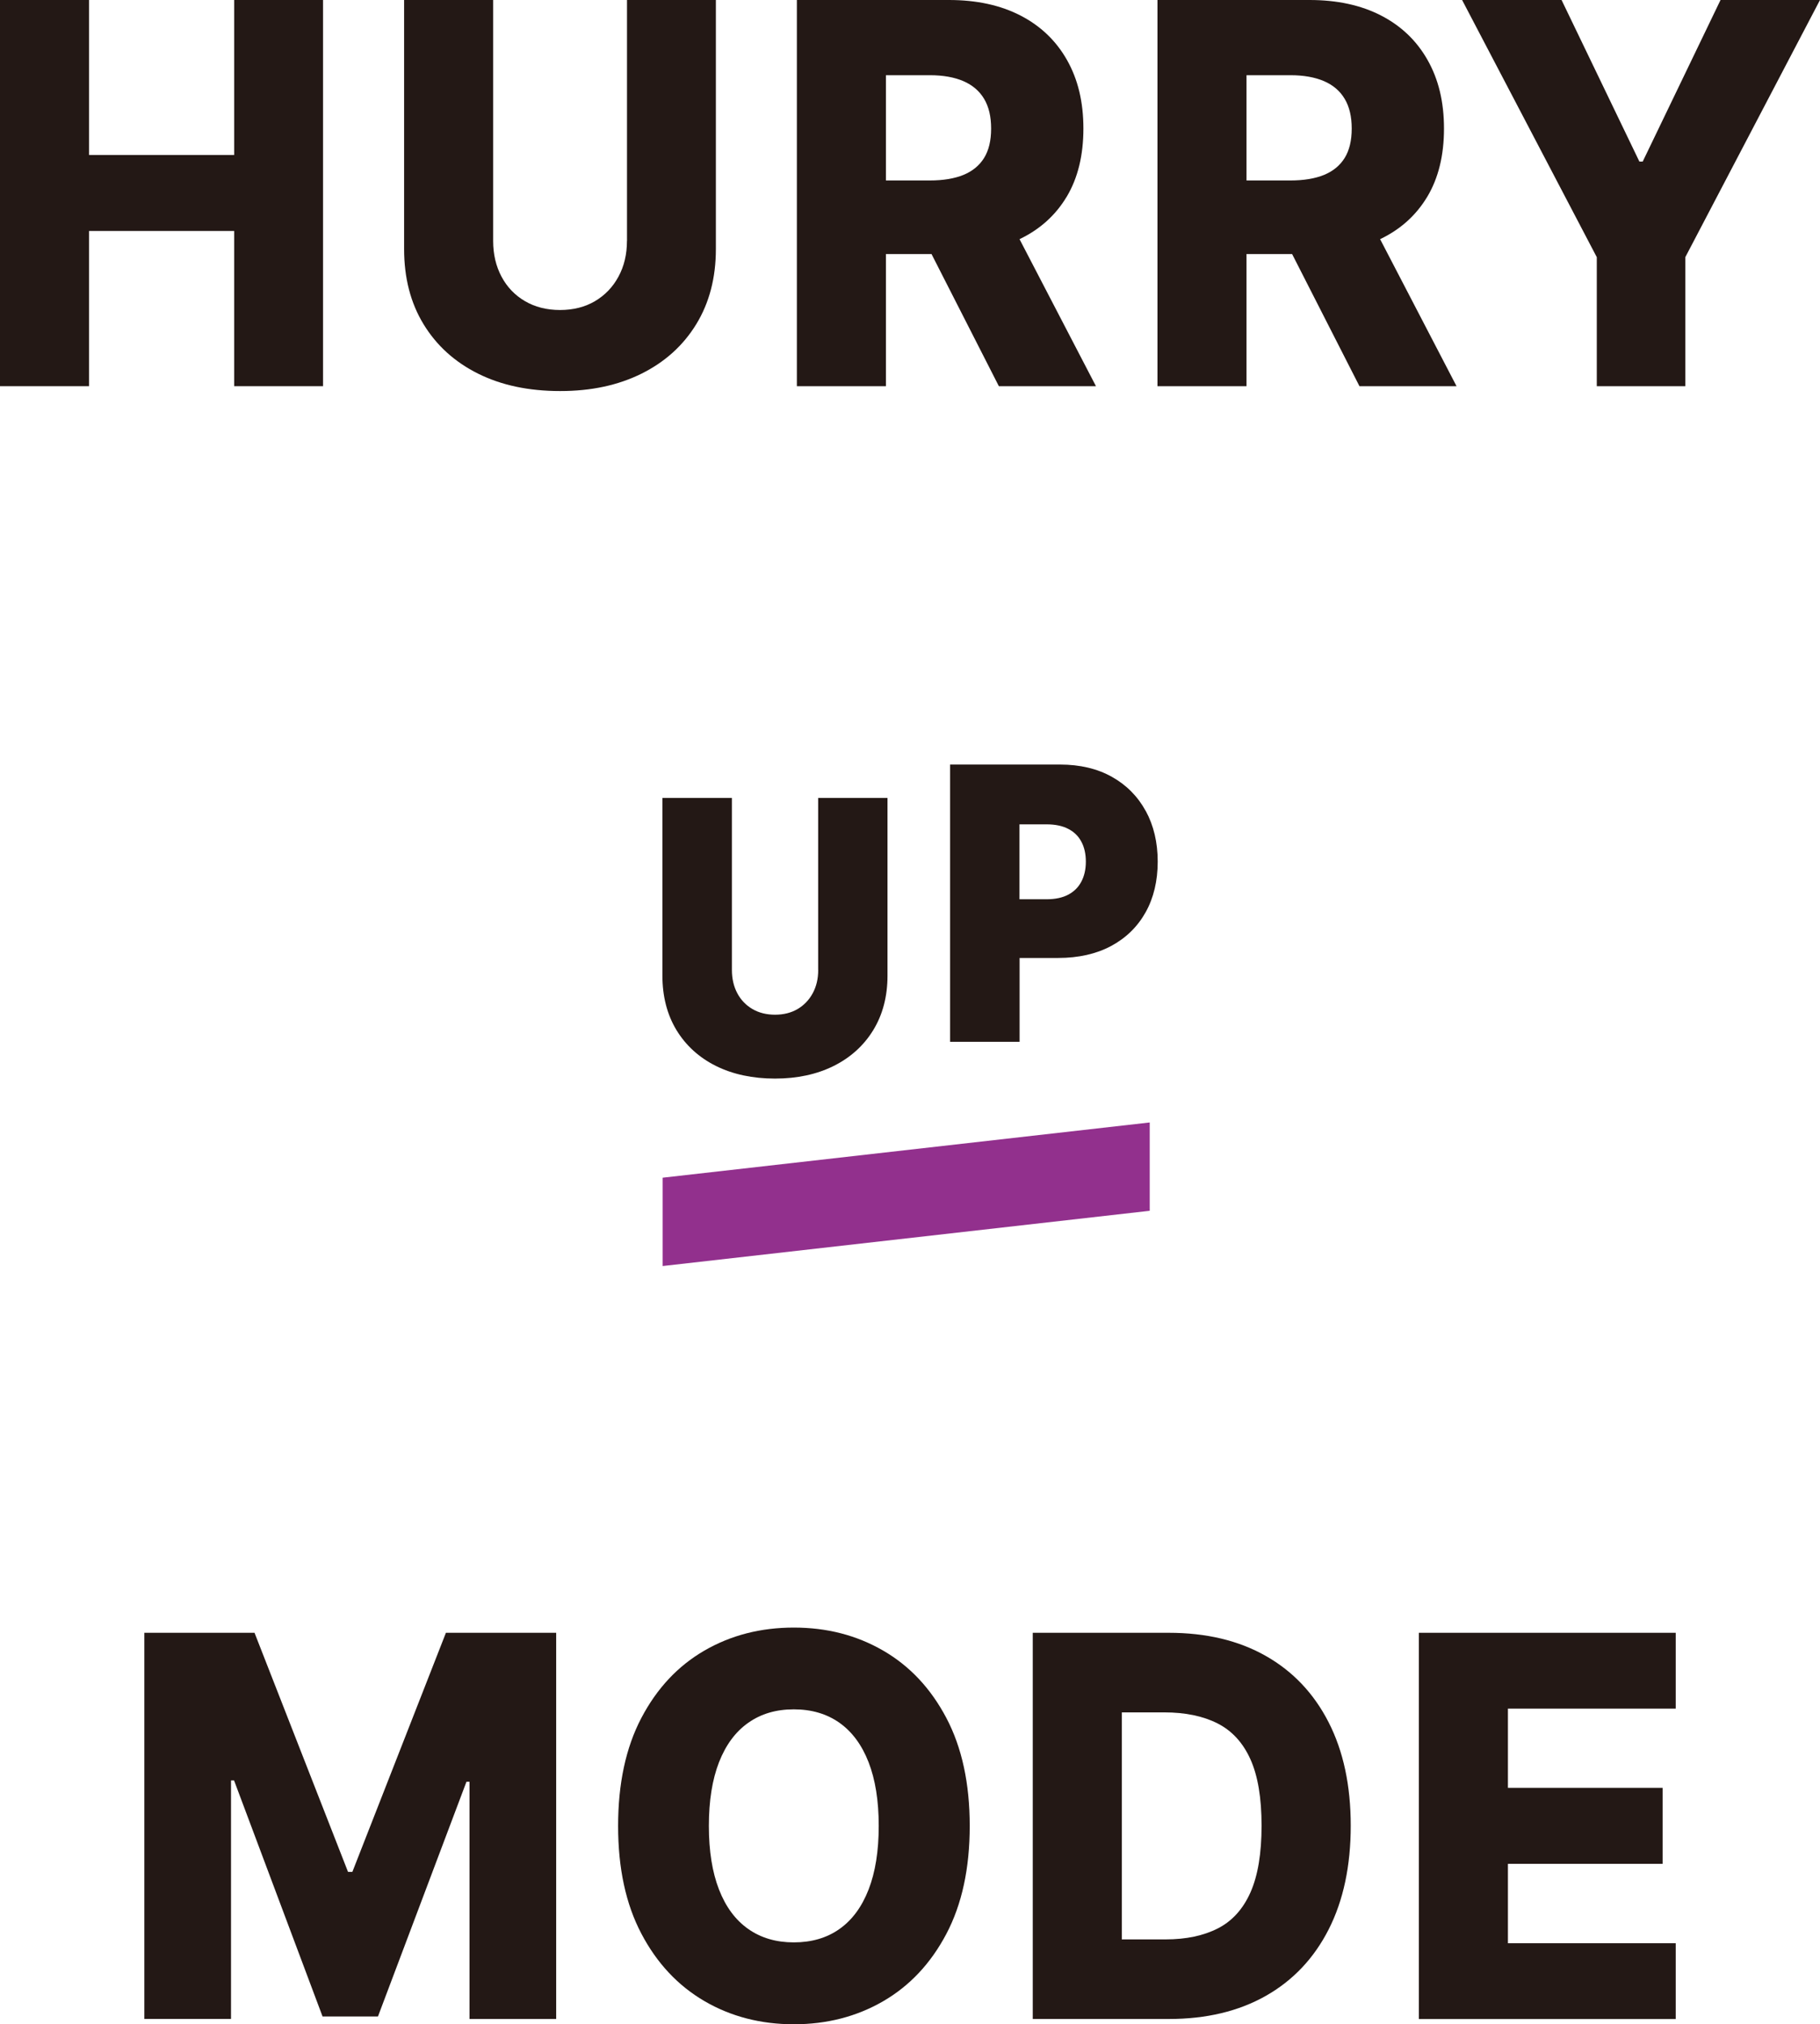
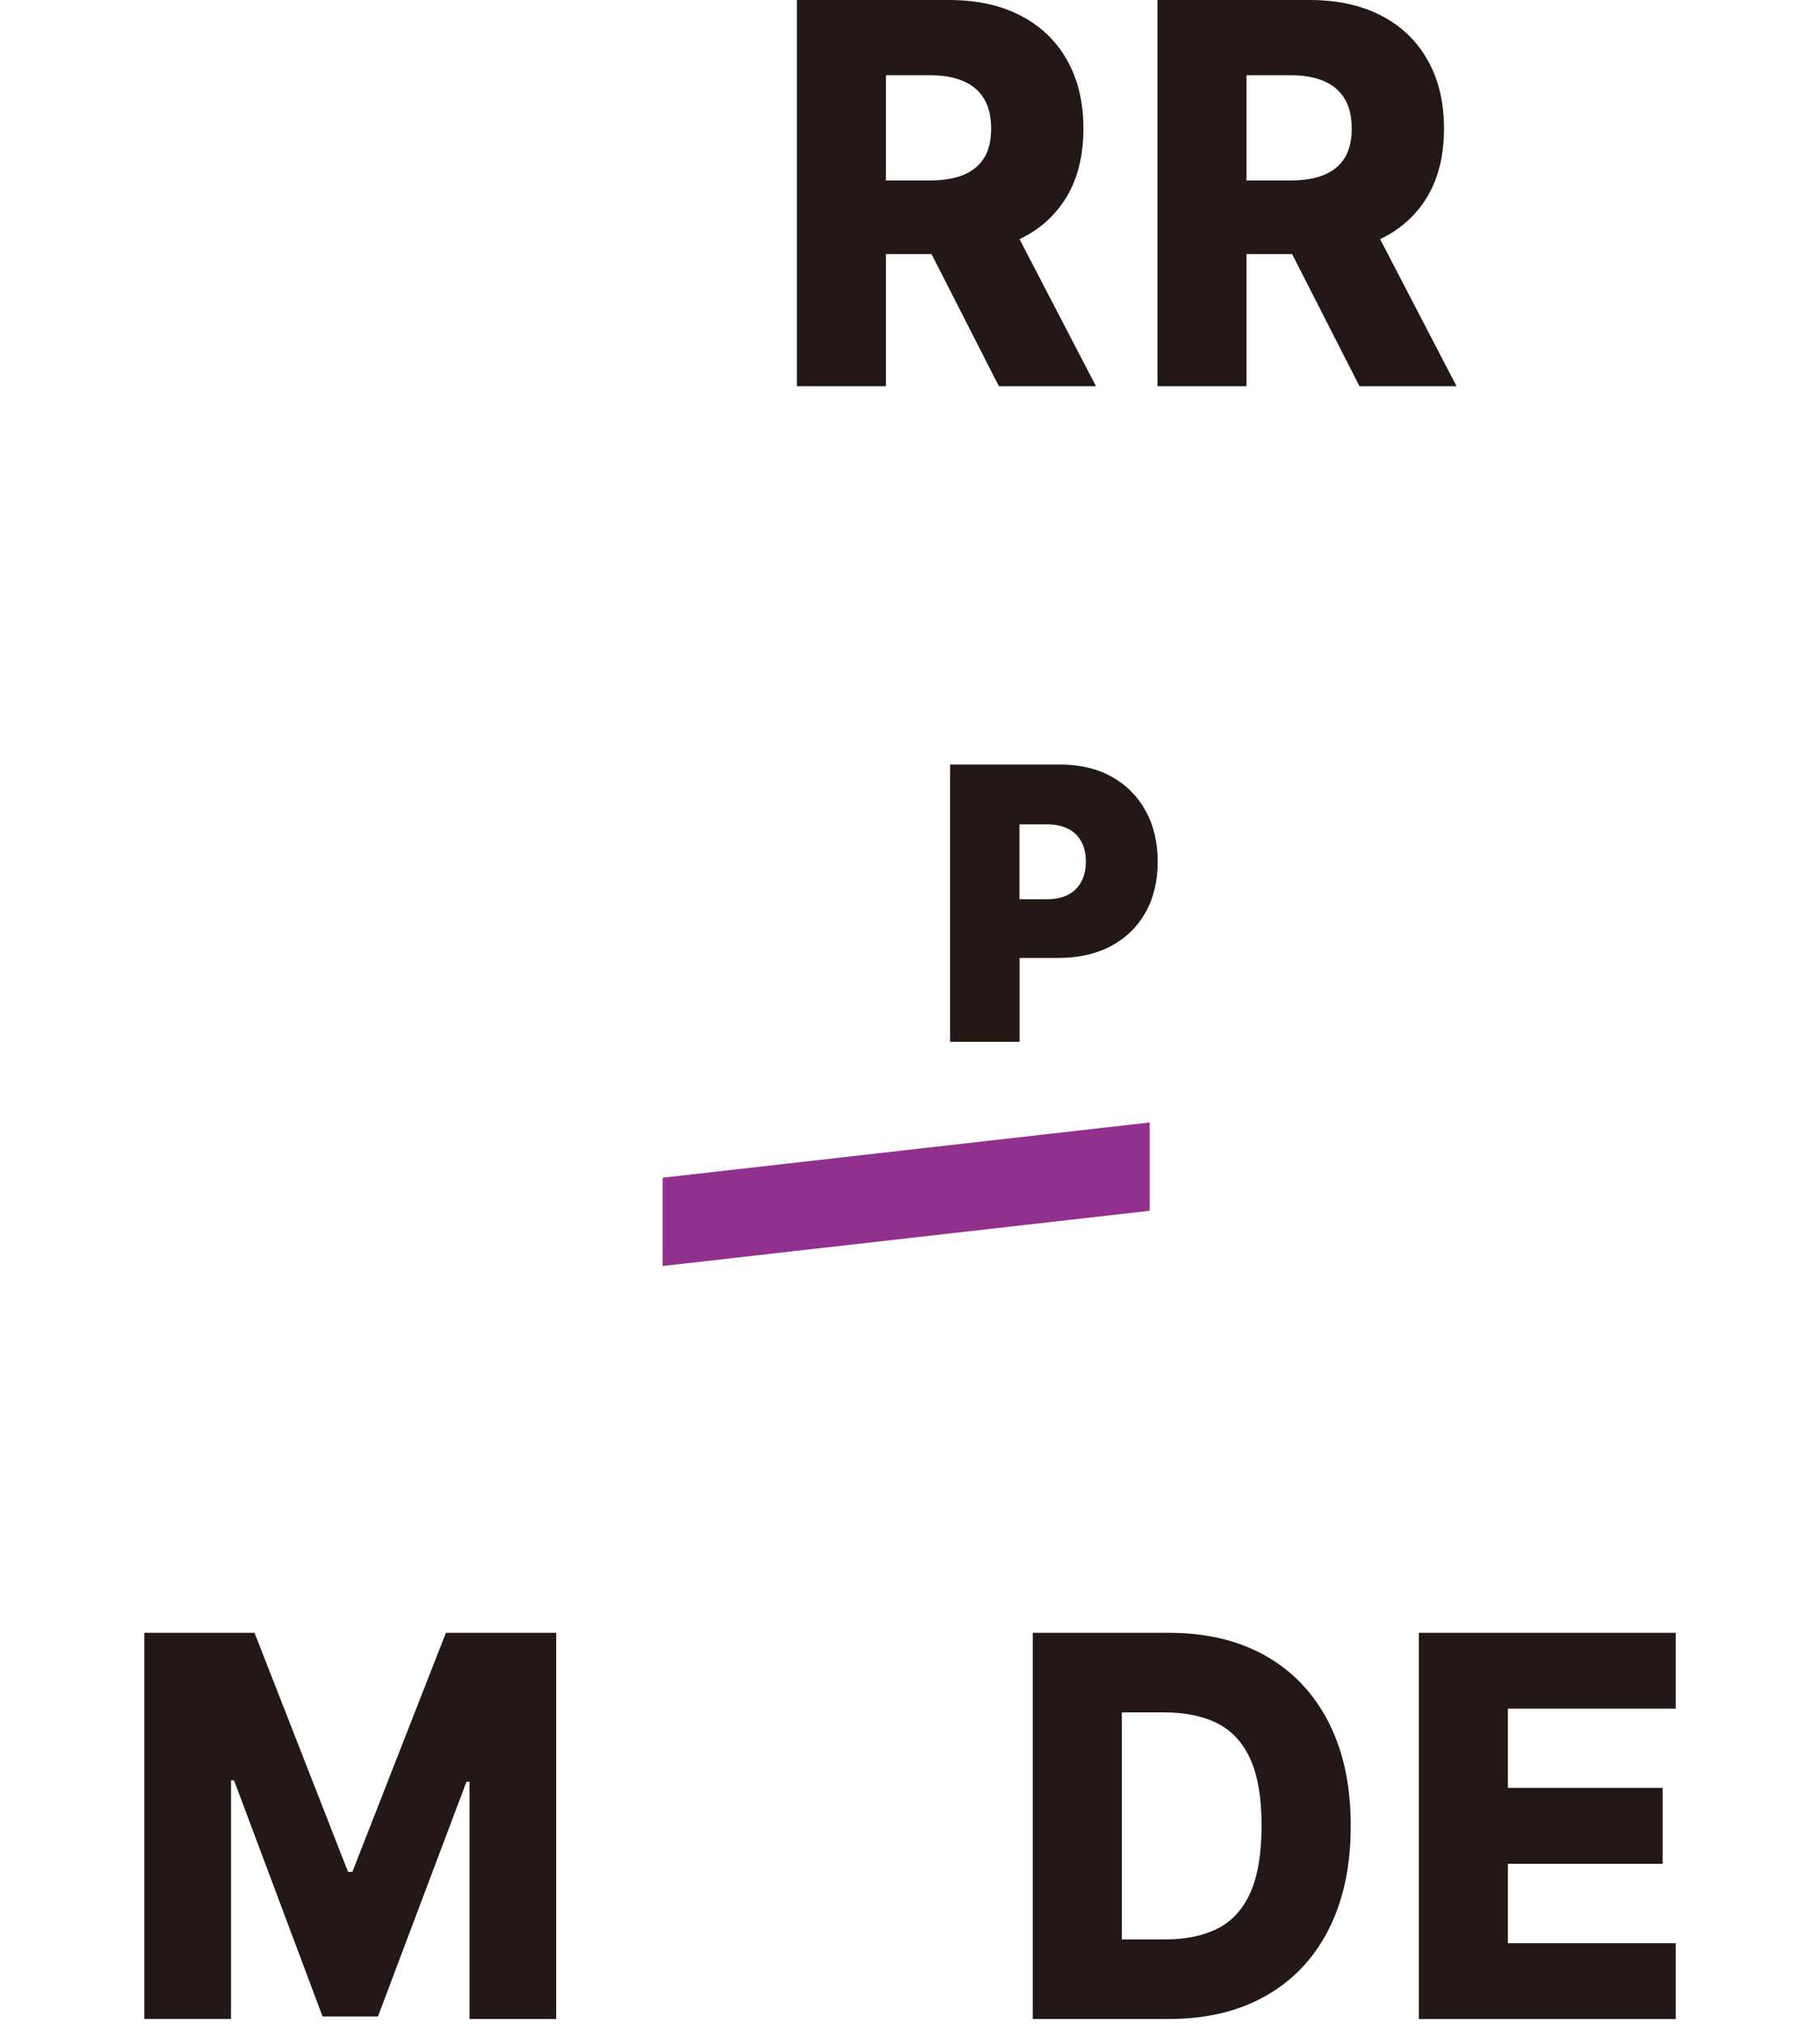
<svg xmlns="http://www.w3.org/2000/svg" width="214" height="238" viewBox="0 0 214 238" fill="none">
-   <path d="M27.535 18.221H10.471V0H0V45.406H10.471V27.157H27.535V45.406H37.984V0H27.535V18.221Z" fill="#231815" />
-   <path d="M73.718 28.334C73.718 29.904 73.388 31.296 72.721 32.524C72.062 33.751 71.137 34.708 69.962 35.407C68.787 36.099 67.411 36.449 65.848 36.449C64.286 36.449 62.91 36.099 61.727 35.407C60.545 34.715 59.62 33.751 58.968 32.524C58.316 31.296 57.986 29.897 57.986 28.334V0H47.516V29.283C47.516 32.666 48.275 35.614 49.802 38.119C51.328 40.624 53.464 42.558 56.209 43.929C58.961 45.299 62.172 45.977 65.856 45.977C69.539 45.977 72.686 45.292 75.438 43.929C78.19 42.558 80.332 40.624 81.866 38.119C83.4 35.614 84.174 32.666 84.174 29.283V0H73.725V28.334H73.718Z" fill="#231815" />
  <path d="M125.426 23.131C126.737 20.933 127.389 18.264 127.389 15.116C127.389 11.969 126.744 9.328 125.462 7.059C124.179 4.789 122.358 3.048 119.993 1.827C117.628 0.607 114.826 0 111.587 0H93.698V45.406H104.169V29.869H109.53L117.449 45.406H128.866L119.879 28.12C122.265 26.978 124.114 25.315 125.419 23.138L125.426 23.131ZM104.169 8.843H109.329C110.892 8.843 112.21 9.078 113.285 9.542C114.353 10.006 115.17 10.706 115.715 11.626C116.267 12.547 116.539 13.71 116.539 15.116C116.539 16.522 116.267 17.671 115.715 18.564C115.163 19.456 114.36 20.119 113.292 20.562C112.225 20.997 110.906 21.218 109.329 21.218H104.169V8.843Z" fill="#231815" />
  <path d="M167.824 23.131C169.136 20.933 169.788 18.264 169.788 15.116C169.788 11.969 169.143 9.328 167.86 7.059C166.577 4.789 164.757 3.048 162.392 1.827C160.027 0.607 157.225 0 153.985 0H136.097V45.406H146.568V29.869H151.929L159.848 45.406H171.264L162.277 28.12C164.664 26.978 166.513 25.315 167.817 23.138L167.824 23.131ZM146.568 8.843H151.728C153.29 8.843 154.609 9.078 155.684 9.542C156.759 10.006 157.569 10.706 158.113 11.626C158.665 12.547 158.938 13.71 158.938 15.116C158.938 16.522 158.665 17.671 158.113 18.564C157.562 19.456 156.759 20.119 155.691 20.562C154.623 20.997 153.305 21.218 151.728 21.218H146.568V8.843Z" fill="#231815" />
-   <path d="M202.304 0L193.152 18.999H192.765L183.613 0H171.917L187.755 30.24V45.406H198.161V30.24L214 0H202.304Z" fill="#231815" />
  <path d="M16.964 191.973H29.928L40.922 220.086H41.431L52.432 191.973H65.397V237.379H55.206V209.487H54.847L44.441 237.086H37.927L27.52 209.33H27.162V237.372H16.971V191.966L16.964 191.973Z" fill="#231815" />
-   <path d="M114.023 214.676C114.023 219.672 113.106 223.904 111.271 227.38C109.437 230.856 106.957 233.489 103.839 235.295C100.715 237.101 97.217 238 93.34 238C89.463 238 85.944 237.094 82.826 235.274C79.709 233.454 77.236 230.813 75.416 227.351C73.588 223.883 72.678 219.665 72.678 214.683C72.678 209.702 73.588 205.455 75.416 201.979C77.243 198.503 79.709 195.87 82.826 194.064C85.944 192.258 89.449 191.359 93.34 191.359C97.232 191.359 100.715 192.258 103.839 194.064C106.964 195.87 109.437 198.503 111.271 201.979C113.106 205.455 114.023 209.687 114.023 214.683V214.676ZM103.323 214.676C103.323 211.721 102.922 209.223 102.127 207.182C101.331 205.141 100.184 203.599 98.701 202.55C97.21 201.501 95.426 200.973 93.34 200.973C91.255 200.973 89.484 201.494 87.987 202.55C86.489 203.599 85.349 205.141 84.546 207.182C83.751 209.223 83.35 211.721 83.35 214.676C83.35 217.631 83.751 220.129 84.546 222.17C85.342 224.211 86.489 225.753 87.987 226.802C89.484 227.851 91.262 228.372 93.34 228.372C95.418 228.372 97.217 227.851 98.701 226.802C100.192 225.753 101.331 224.211 102.127 222.17C102.922 220.129 103.323 217.631 103.323 214.676Z" fill="#231815" />
  <path d="M137.444 237.379H121.434V191.973H137.423C141.838 191.973 145.636 192.879 148.832 194.692C152.029 196.505 154.487 199.103 156.221 202.493C157.956 205.883 158.823 209.937 158.823 214.655C158.823 219.372 157.956 223.448 156.229 226.845C154.501 230.242 152.036 232.847 148.84 234.66C145.636 236.473 141.838 237.379 137.437 237.379H137.444ZM131.905 228.022H137.043C139.466 228.022 141.522 227.587 143.207 226.723C144.891 225.86 146.166 224.447 147.034 222.491C147.901 220.536 148.338 217.923 148.338 214.655C148.338 211.386 147.901 208.781 147.026 206.84C146.152 204.898 144.862 203.492 143.164 202.629C141.465 201.765 139.372 201.33 136.893 201.33H131.905V228.022Z" fill="#231815" />
  <path d="M166.835 191.973H197.036V200.887H177.306V210.201H195.495V219.137H177.306V228.472H197.036V237.386H166.835V191.973Z" fill="#231815" />
-   <path d="M96.207 114.05C96.207 115.071 95.992 115.985 95.562 116.777C95.139 117.562 94.544 118.183 93.792 118.632C93.039 119.075 92.143 119.303 91.133 119.303C90.122 119.303 89.219 119.075 88.467 118.632C87.714 118.19 87.112 117.569 86.697 116.784C86.274 115.992 86.059 115.071 86.059 114.05V93.817H77.888V114.721C77.888 117.155 78.448 119.31 79.544 121.116C80.648 122.929 82.21 124.349 84.195 125.334C86.166 126.312 88.502 126.812 91.126 126.812C93.749 126.812 96.042 126.312 98.013 125.334C99.998 124.349 101.568 122.929 102.678 121.116C103.789 119.303 104.355 117.148 104.355 114.721V93.817H96.2V114.05H96.207Z" fill="#231815" />
  <path d="M134.721 95.358C133.789 93.645 132.449 92.29 130.736 91.333C129.031 90.377 126.981 89.891 124.652 89.891H111.716V122.486H119.886V112.63H124.43C126.809 112.63 128.895 112.159 130.636 111.231C132.385 110.296 133.754 108.962 134.707 107.256C135.653 105.564 136.126 103.559 136.126 101.304C136.126 99.048 135.653 97.064 134.728 95.358H134.721ZM123.061 96.921C124.078 96.921 124.946 97.1 125.626 97.464C126.307 97.821 126.802 98.306 127.146 98.956C127.497 99.605 127.676 100.397 127.676 101.304C127.676 102.21 127.497 102.995 127.146 103.659C126.802 104.315 126.3 104.815 125.626 105.179C124.946 105.543 124.086 105.729 123.054 105.729H119.872V96.921H123.061Z" fill="#231815" />
  <path d="M135.187 142.356L77.917 148.851V138.466L135.187 131.972V142.356Z" fill="#92308D" />
</svg>